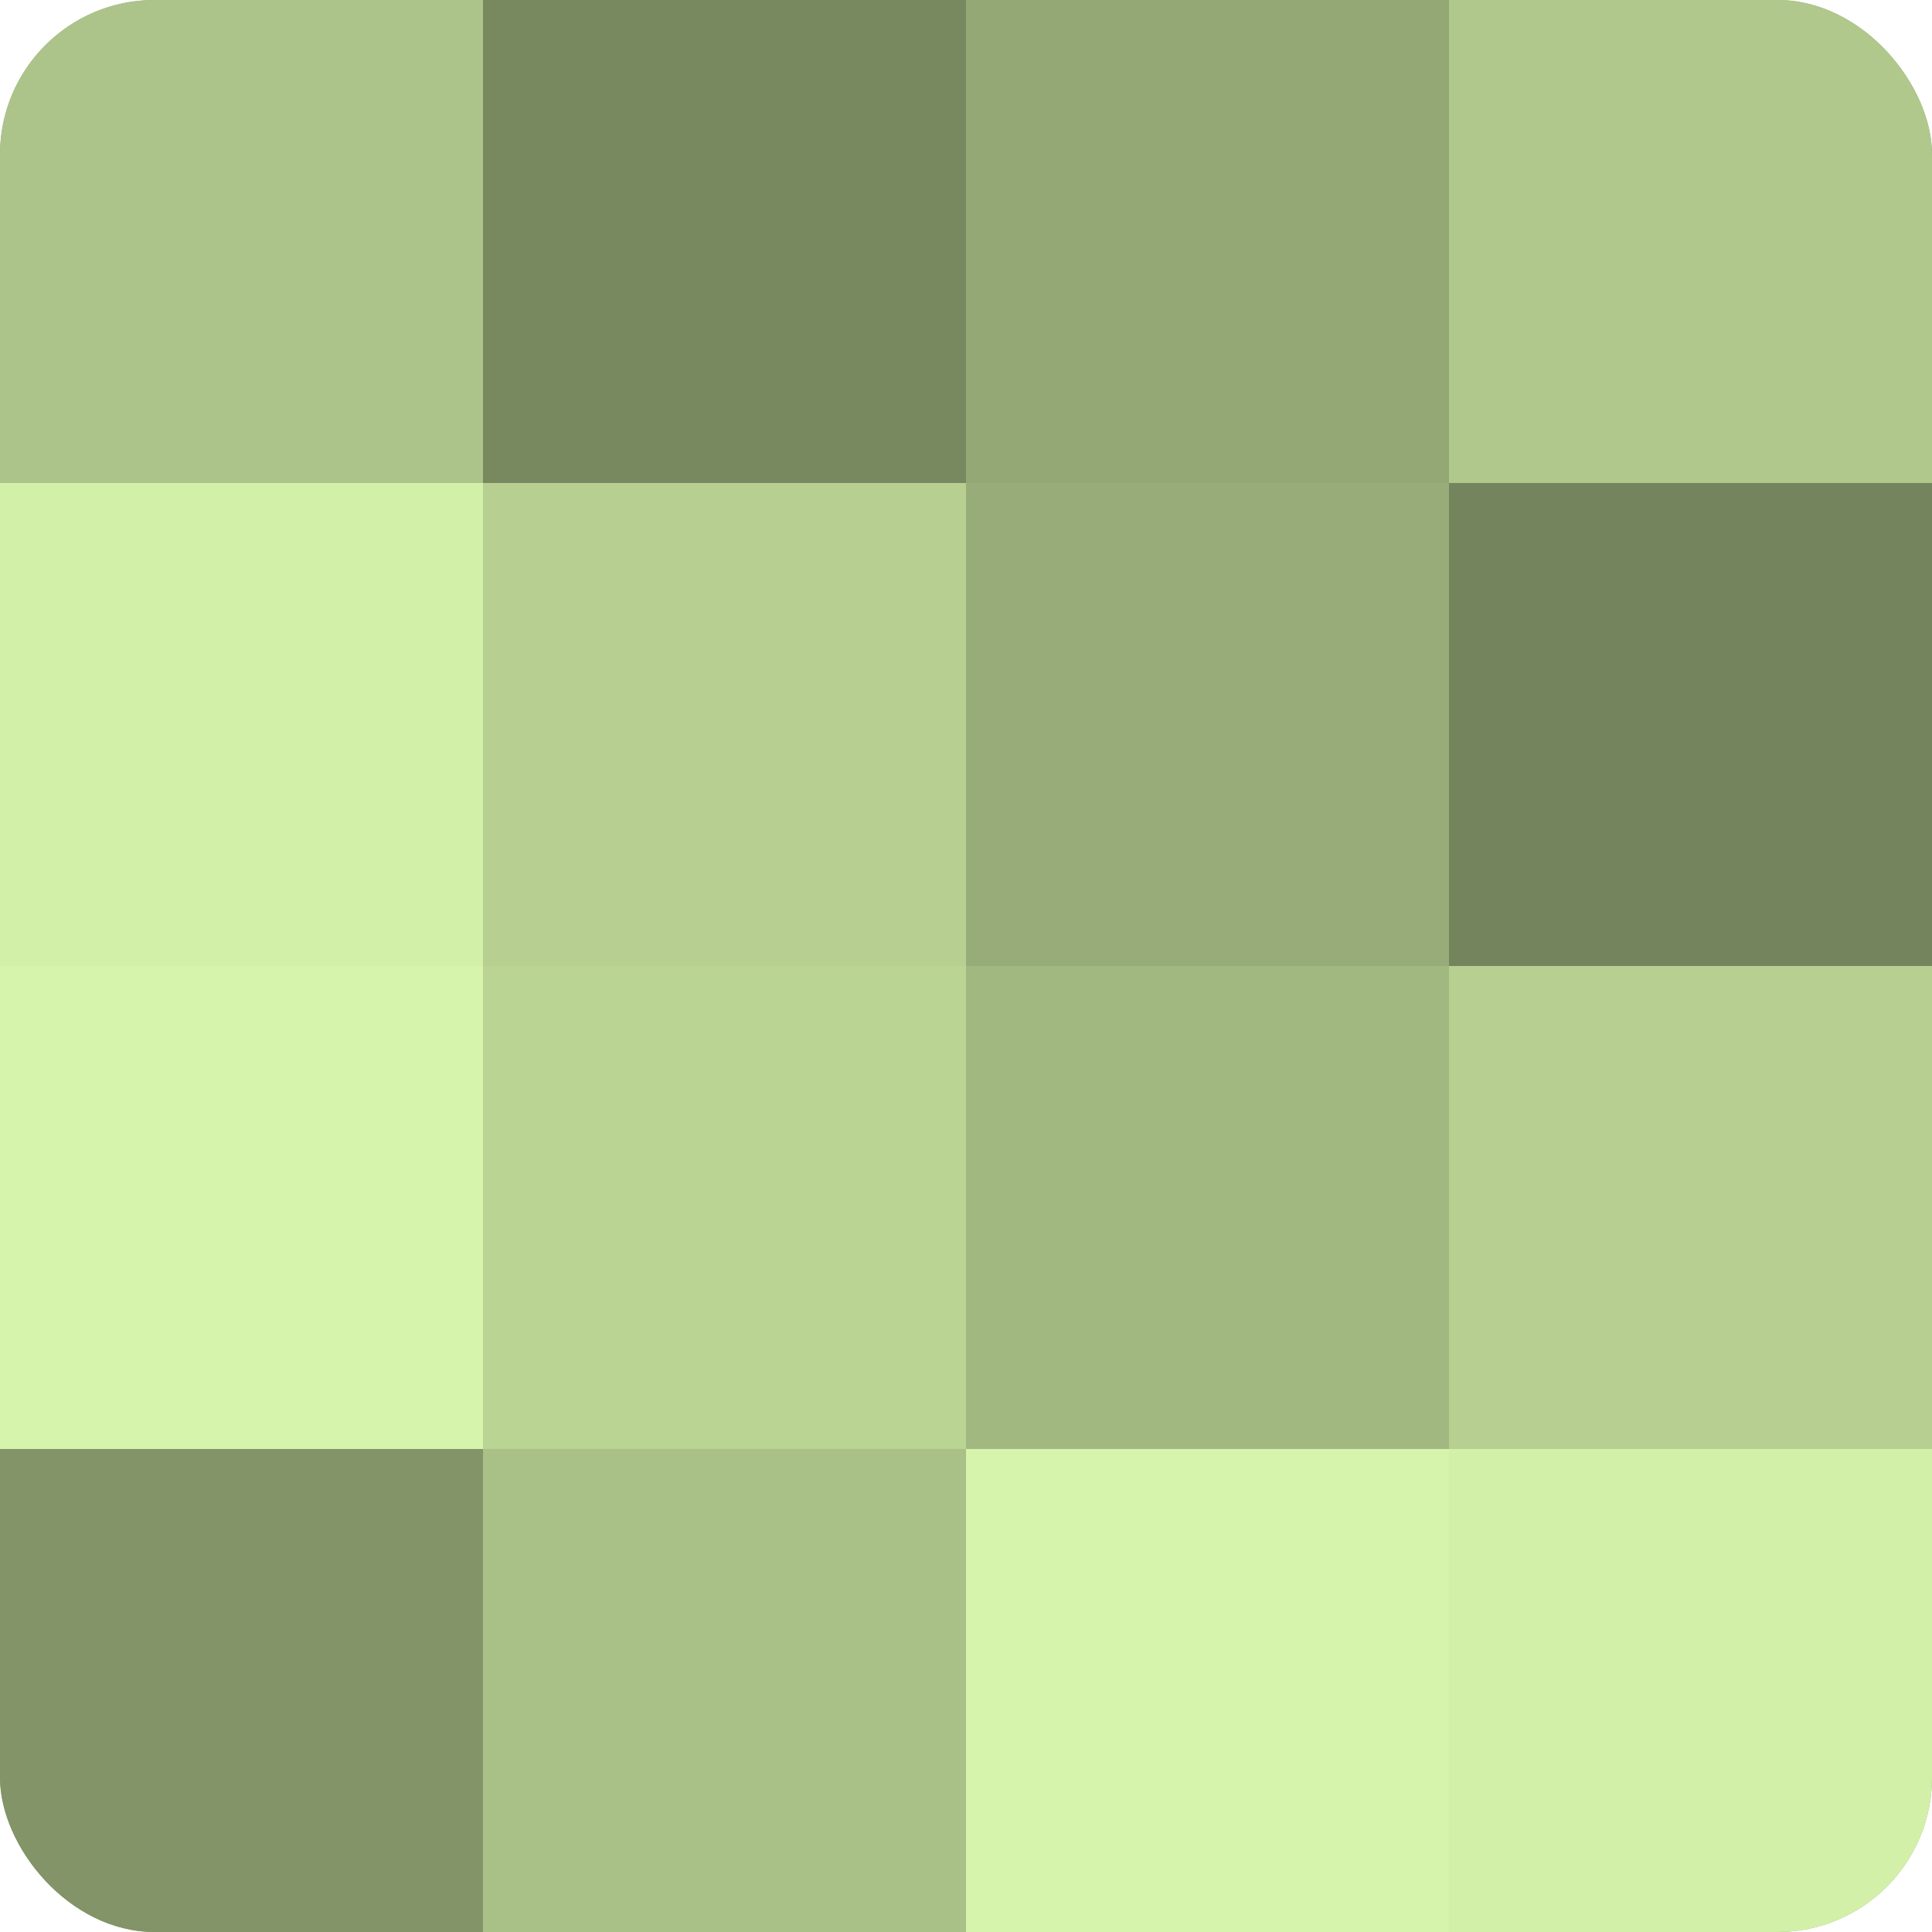
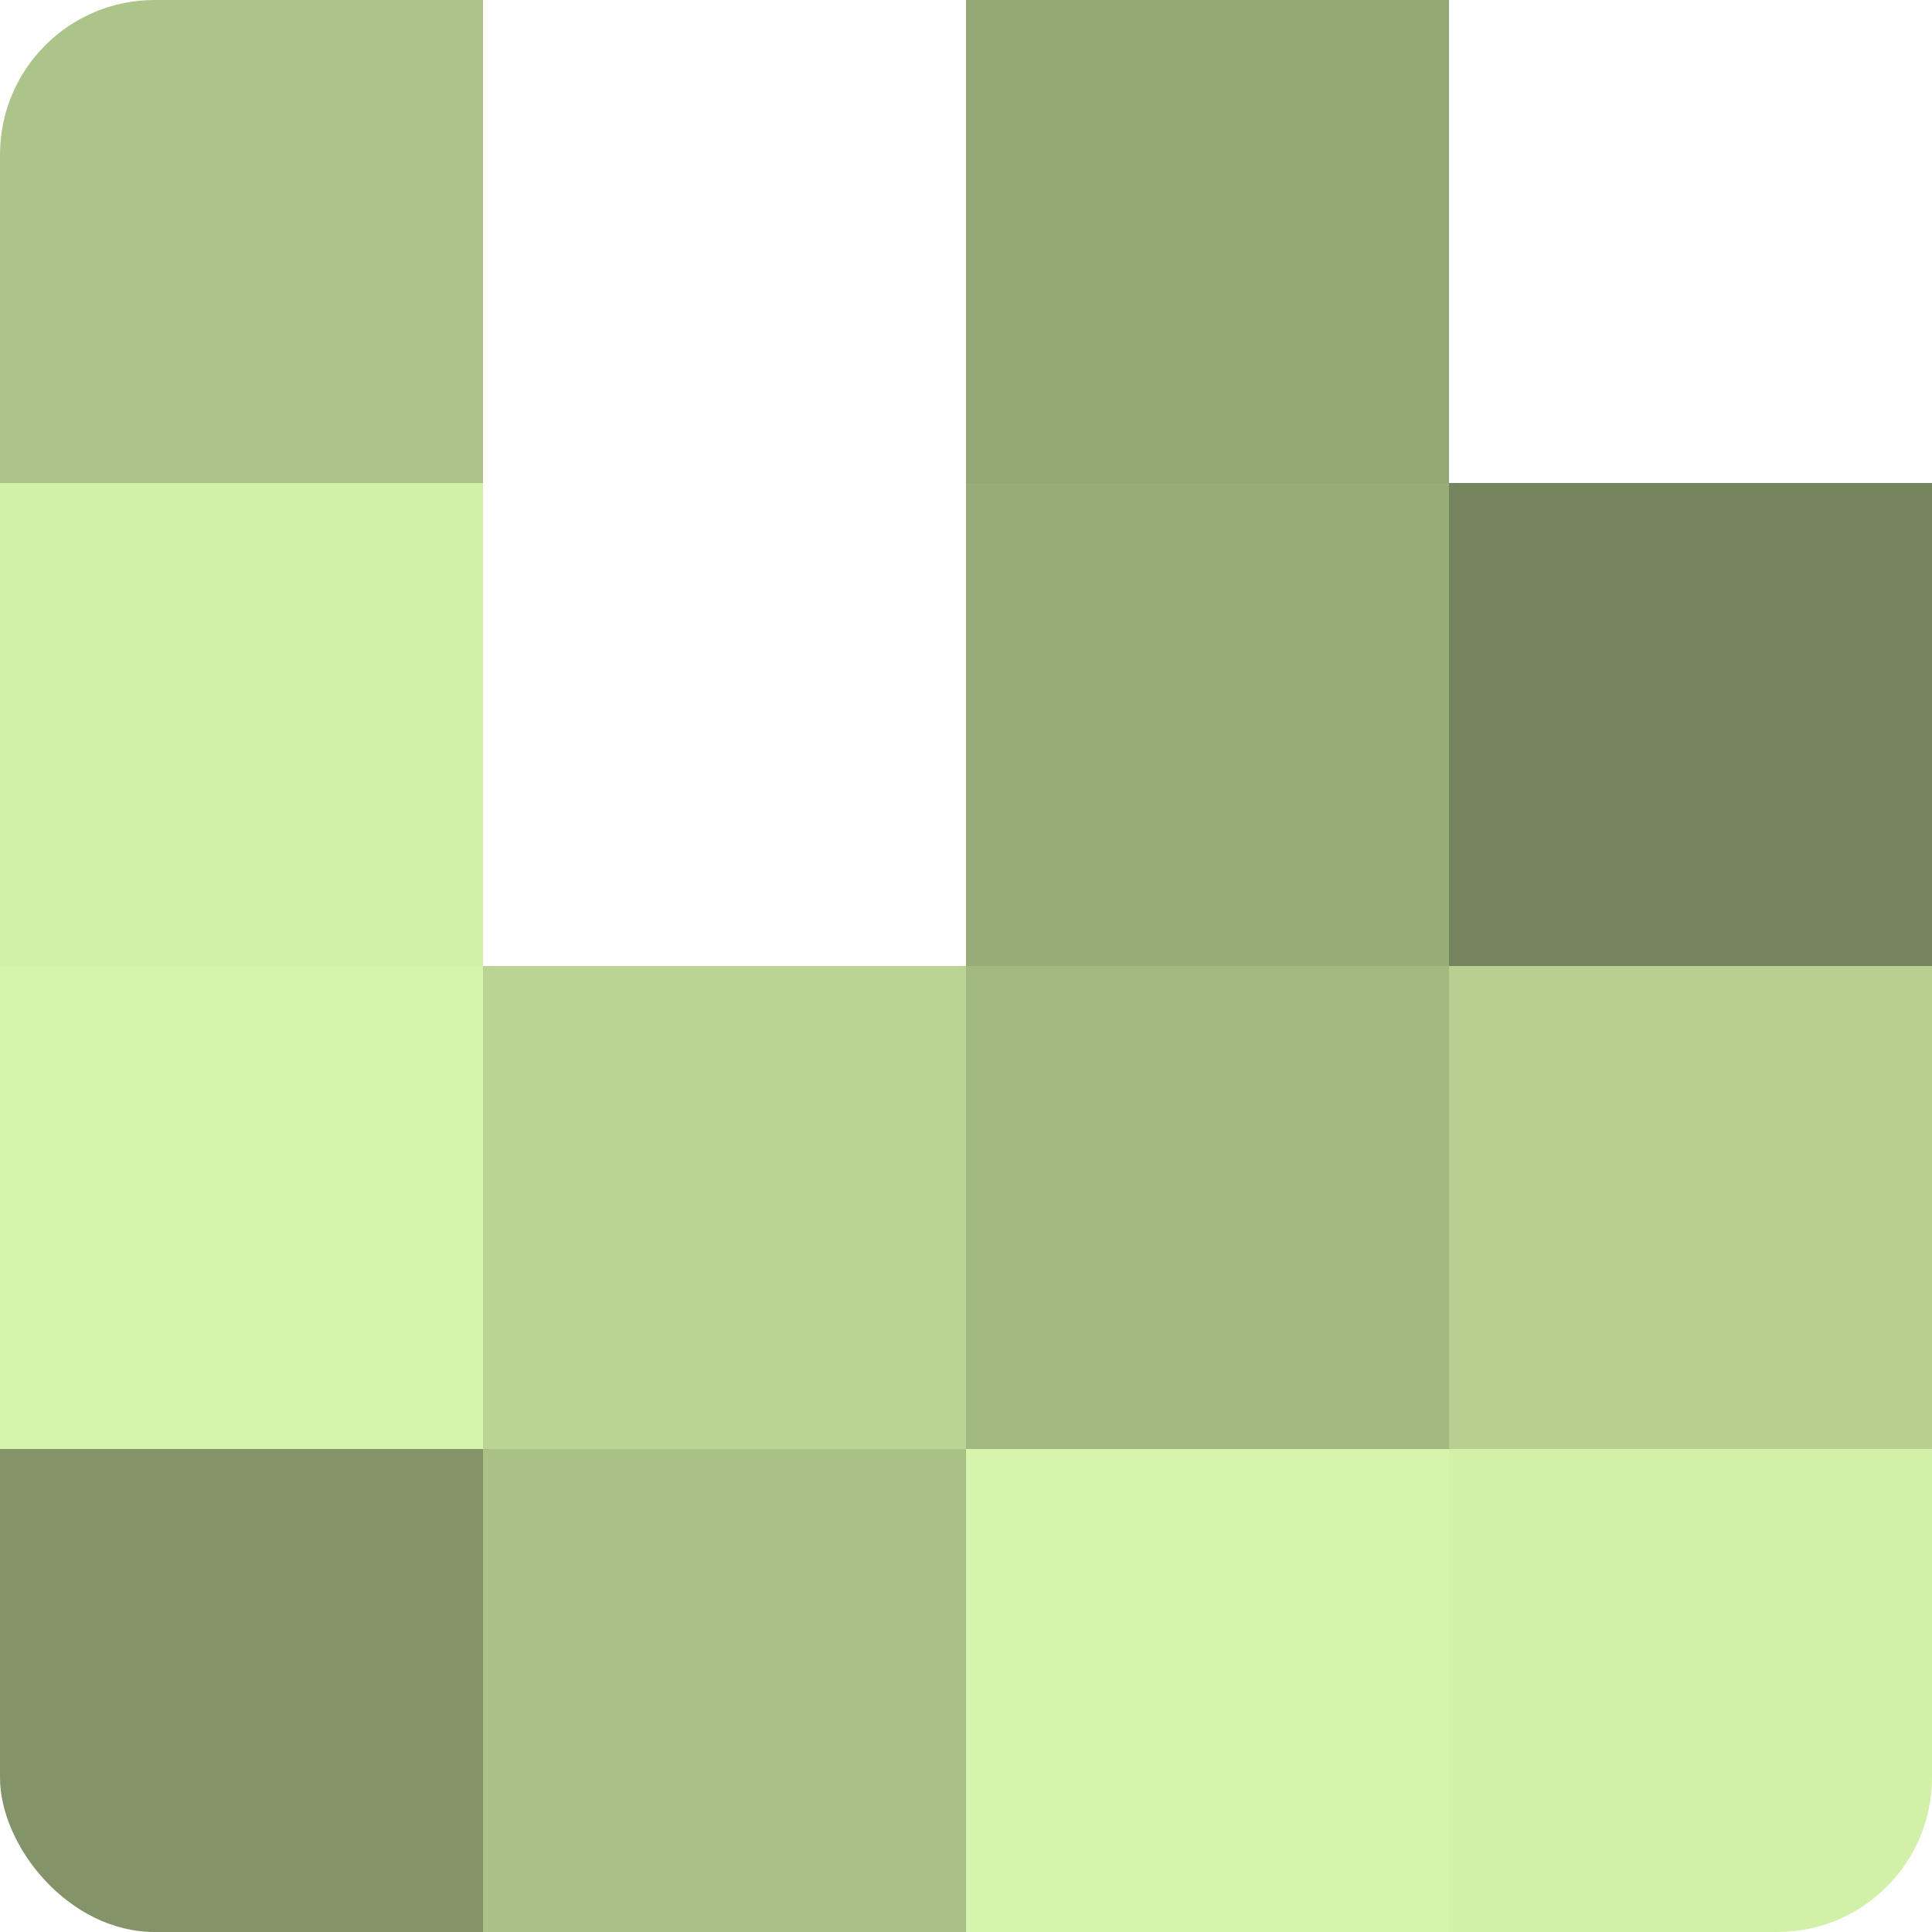
<svg xmlns="http://www.w3.org/2000/svg" width="60" height="60" viewBox="0 0 100 100" preserveAspectRatio="xMidYMid meet">
  <defs>
    <clipPath id="c" width="100" height="100">
      <rect width="100" height="100" rx="8" ry="8" />
    </clipPath>
  </defs>
  <g clip-path="url(#c)">
-     <rect width="100" height="100" fill="#8da070" />
    <rect width="25" height="25" fill="#acc489" />
    <rect y="25" width="25" height="25" fill="#d3f0a8" />
    <rect y="50" width="25" height="25" fill="#d6f4ab" />
    <rect y="75" width="25" height="25" fill="#829468" />
-     <rect x="25" width="25" height="25" fill="#78885f" />
-     <rect x="25" y="25" width="25" height="25" fill="#b7d092" />
    <rect x="25" y="50" width="25" height="25" fill="#bad494" />
    <rect x="25" y="75" width="25" height="25" fill="#a9c086" />
    <rect x="50" width="25" height="25" fill="#94a876" />
    <rect x="50" y="25" width="25" height="25" fill="#97ac78" />
    <rect x="50" y="50" width="25" height="25" fill="#a2b881" />
    <rect x="50" y="75" width="25" height="25" fill="#d6f4ab" />
-     <rect x="75" width="25" height="25" fill="#b0c88c" />
    <rect x="75" y="25" width="25" height="25" fill="#74845d" />
    <rect x="75" y="50" width="25" height="25" fill="#b7d092" />
    <rect x="75" y="75" width="25" height="25" fill="#d3f0a8" />
  </g>
</svg>